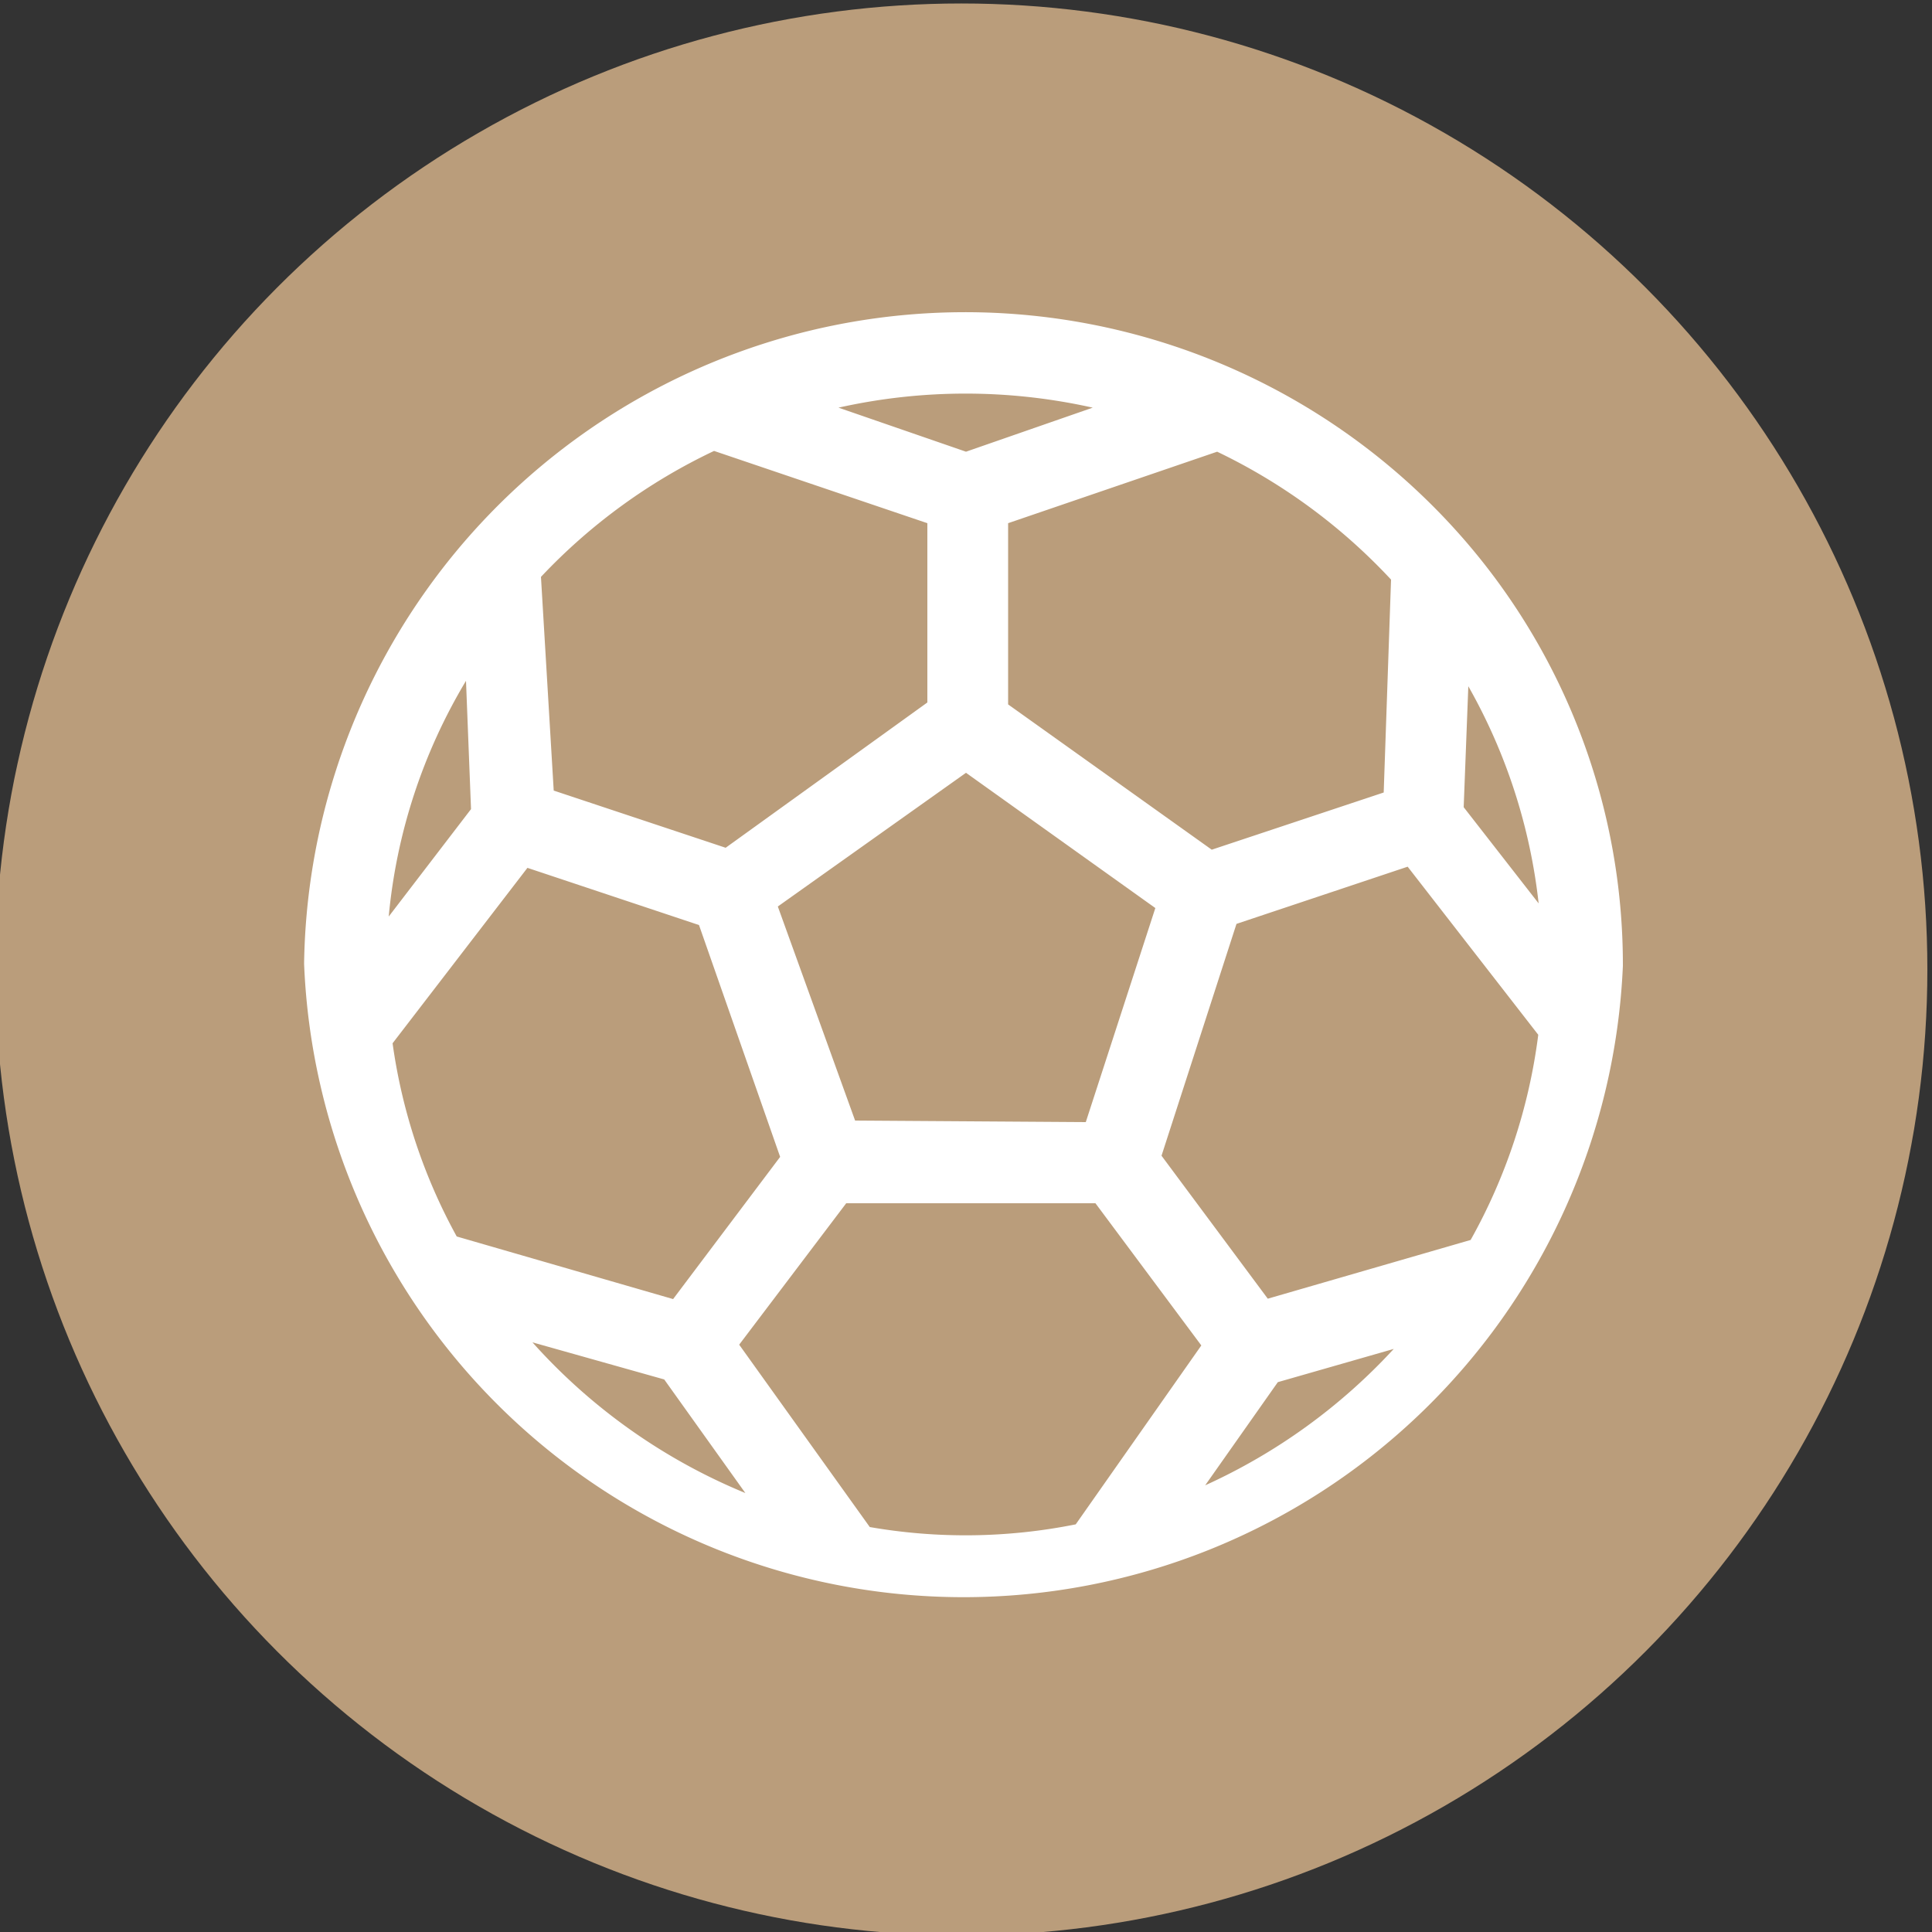
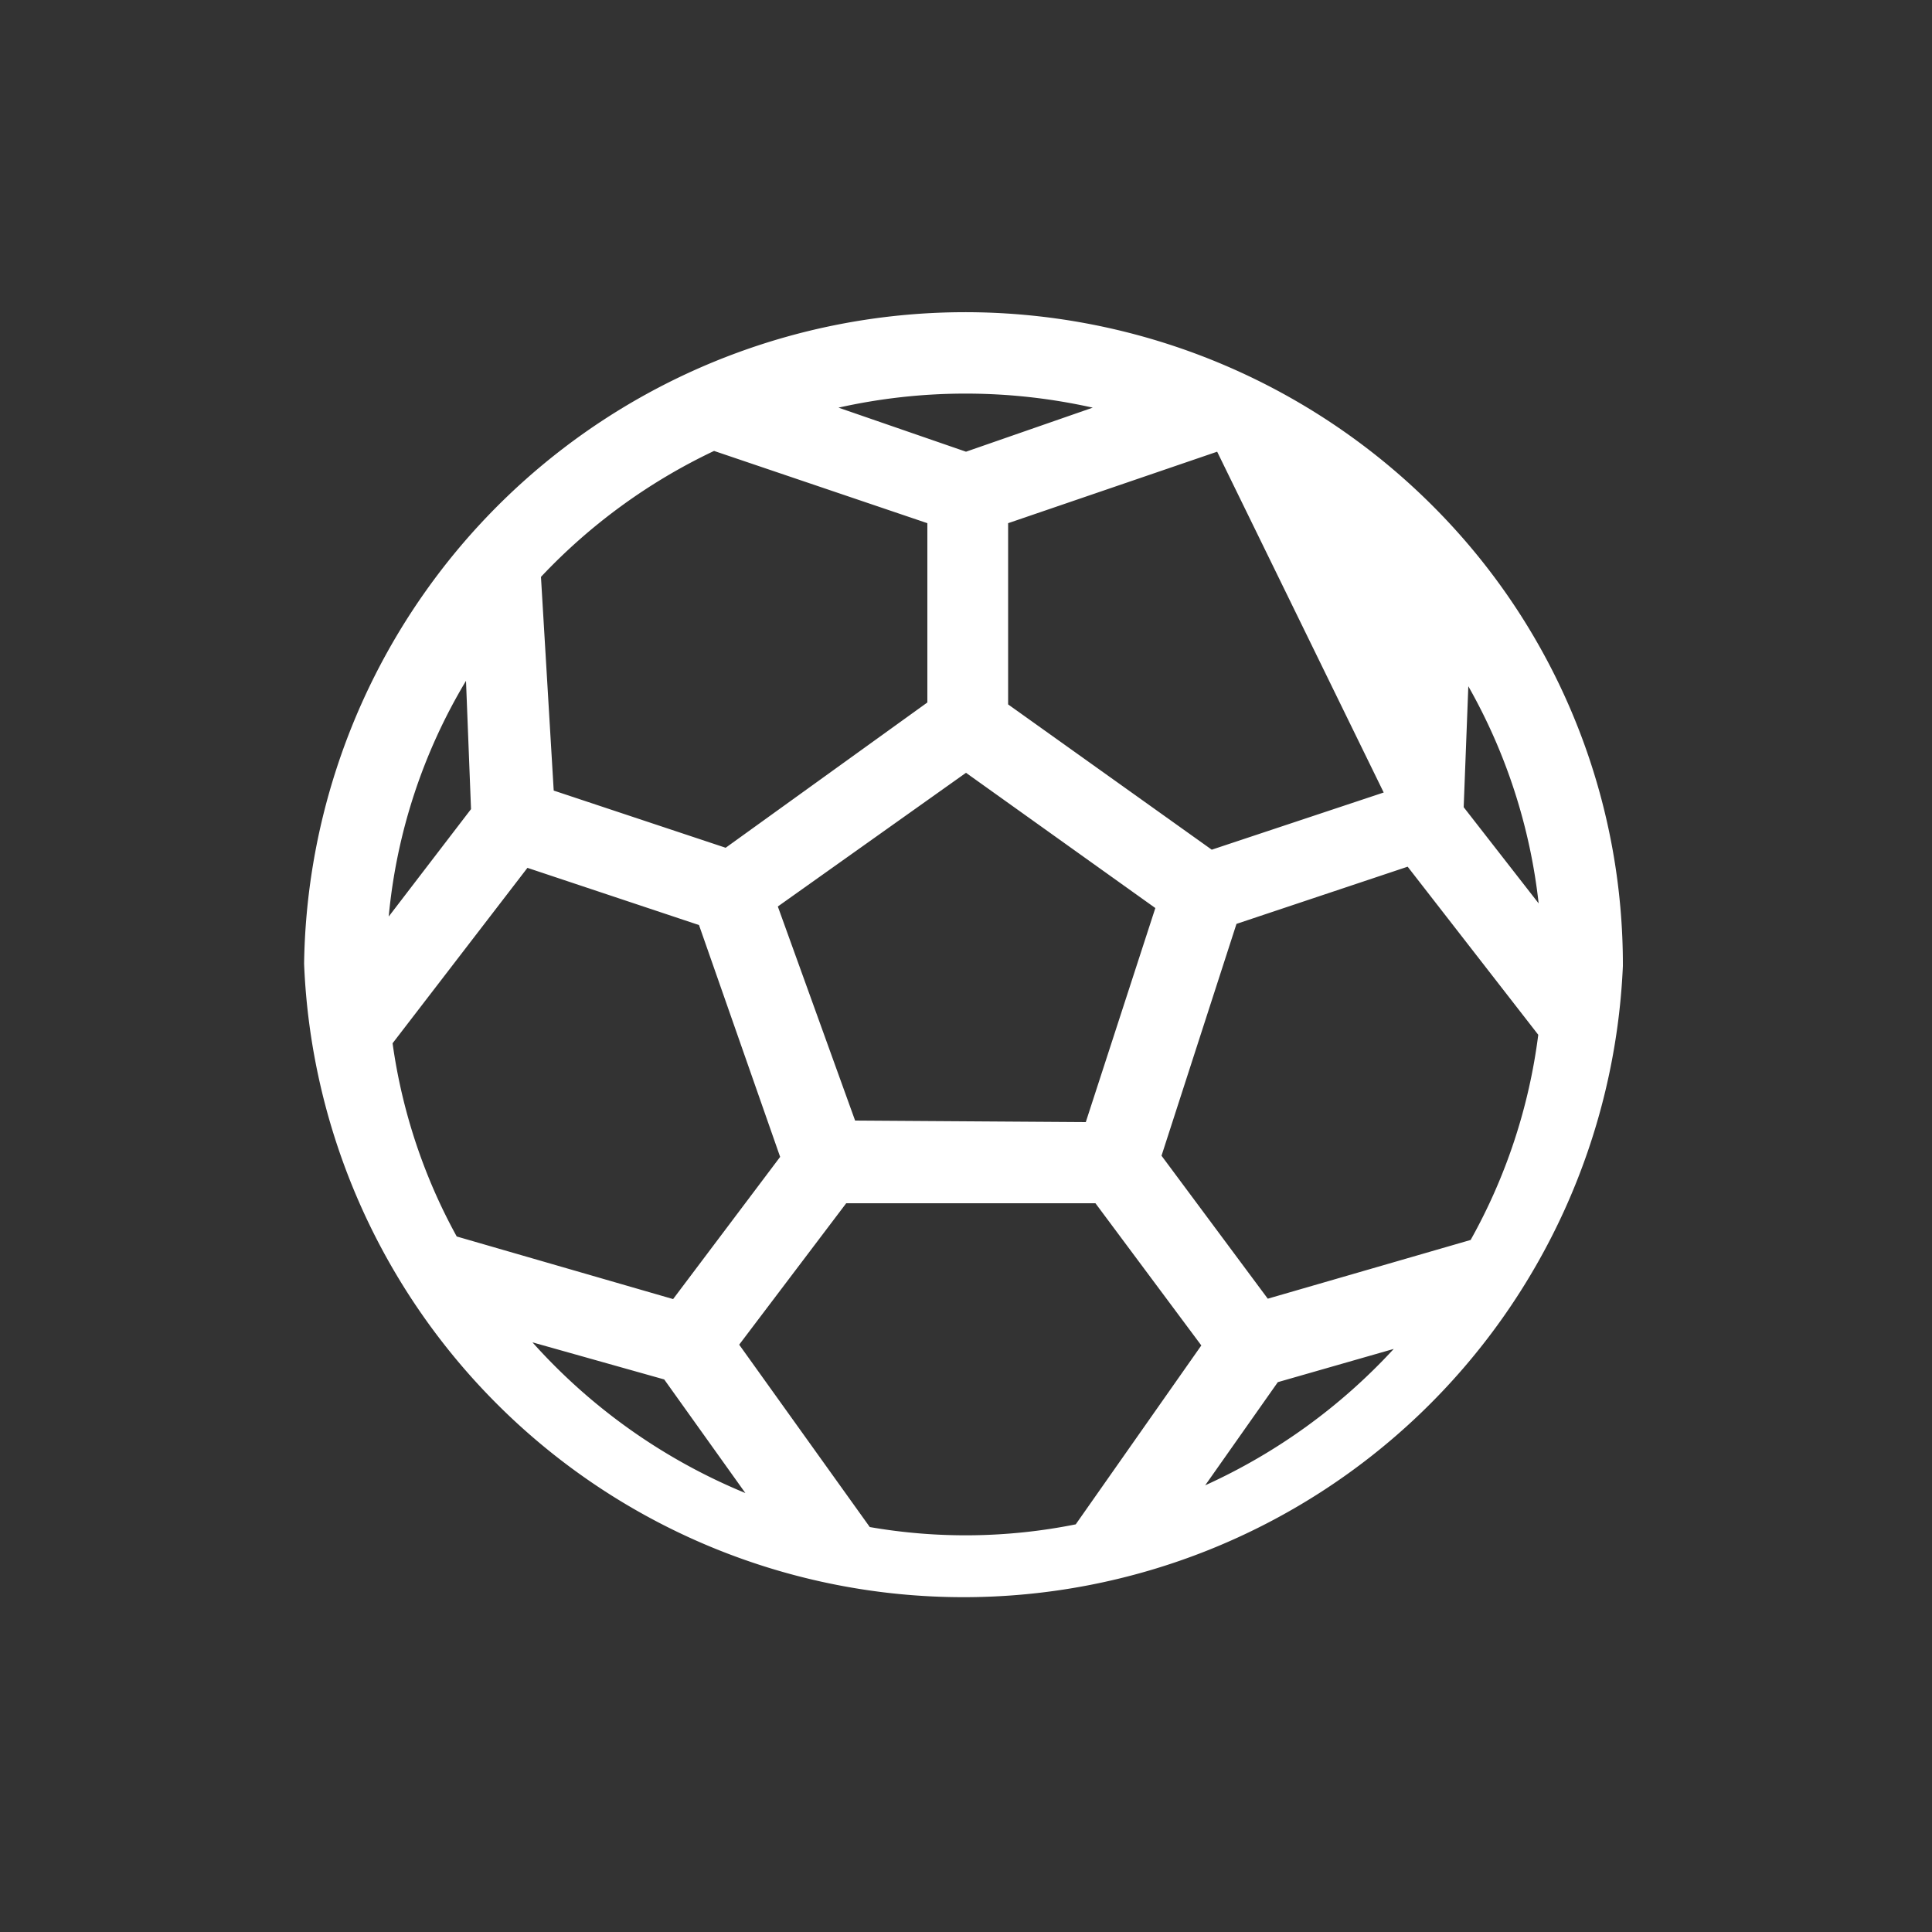
<svg xmlns="http://www.w3.org/2000/svg" id="Layer_1" data-name="Layer 1" viewBox="0 0 50 50">
  <rect x="0" y="0" width="50" height="50" fill="#333333" stroke="none" />
  <defs>
    <style>.cls-1{fill:#ba9d7b;}.cls-2{fill:#fff;}</style>
  </defs>
  <title>Live-sports_1</title>
  <g id="Group_1323" data-name="Group 1323">
-     <circle id="Ellipse_18" data-name="Ellipse 18" class="cls-1" cx="24.88" cy="25.09" r="25" />
-   </g>
-   <path id="Path_20789" data-name="Path 20789" class="cls-2" d="M37.87,13.94a17.11,17.11,0,0,0-30,11A17.08,17.08,0,0,0,42,25,16.77,16.77,0,0,0,37.87,13.94Zm-25.68,7-2.13,2.78a14.46,14.46,0,0,1,2-6.1Zm19,17.5,1.88-2.67,3-.86a15.12,15.12,0,0,1-4.88,3.53Zm4.62-17.93-4.45,1.48-5.27-3.76V13.54l5.41-1.85A15,15,0,0,1,36,15ZM22.13,29l-2-5.54L25,20l4.9,3.5-1.8,5.54ZM14,14.93a14.92,14.92,0,0,1,4.48-3.26L24,13.54v4.64l-5.22,3.76-4.45-1.48Zm7.9,16.21h6.45l2.74,3.68-3.25,4.63a14.47,14.47,0,0,1-5.33.07l-3.38-4.72ZM25,11.69,21.7,10.55a15.06,15.06,0,0,1,6.58,0ZM10.16,27l3.49-4.54,4.44,1.48,2.1,6-2.77,3.68L11.82,32A14.51,14.51,0,0,1,10.16,27Zm29.65-.22a14.65,14.65,0,0,1-1.75,5.31l-5.25,1.52-2.75-3.7,1.94-6,4.43-1.48ZM17.19,35.7l2.1,2.94a15.11,15.11,0,0,1-5.51-3.9ZM39.82,23.38l-1.94-2.49L38,17.76A14.66,14.66,0,0,1,39.82,23.38Z" />
+     </g>
+   <path id="Path_20789" data-name="Path 20789" class="cls-2" d="M37.87,13.94a17.11,17.11,0,0,0-30,11A17.08,17.08,0,0,0,42,25,16.77,16.77,0,0,0,37.87,13.94Zm-25.68,7-2.13,2.78a14.46,14.46,0,0,1,2-6.1Zm19,17.5,1.88-2.67,3-.86a15.12,15.12,0,0,1-4.88,3.53Zm4.62-17.93-4.45,1.48-5.27-3.76V13.54l5.41-1.85ZM22.13,29l-2-5.54L25,20l4.9,3.5-1.8,5.54ZM14,14.93a14.92,14.92,0,0,1,4.48-3.26L24,13.54v4.64l-5.22,3.76-4.45-1.48Zm7.9,16.21h6.45l2.74,3.68-3.25,4.63a14.47,14.47,0,0,1-5.33.07l-3.38-4.72ZM25,11.69,21.7,10.55a15.06,15.06,0,0,1,6.58,0ZM10.16,27l3.49-4.54,4.44,1.48,2.1,6-2.77,3.68L11.82,32A14.51,14.51,0,0,1,10.16,27Zm29.65-.22a14.65,14.65,0,0,1-1.75,5.31l-5.25,1.52-2.75-3.7,1.94-6,4.43-1.48ZM17.19,35.7l2.1,2.94a15.11,15.11,0,0,1-5.51-3.9ZM39.82,23.38l-1.94-2.49L38,17.76A14.66,14.66,0,0,1,39.82,23.38Z" />
</svg>